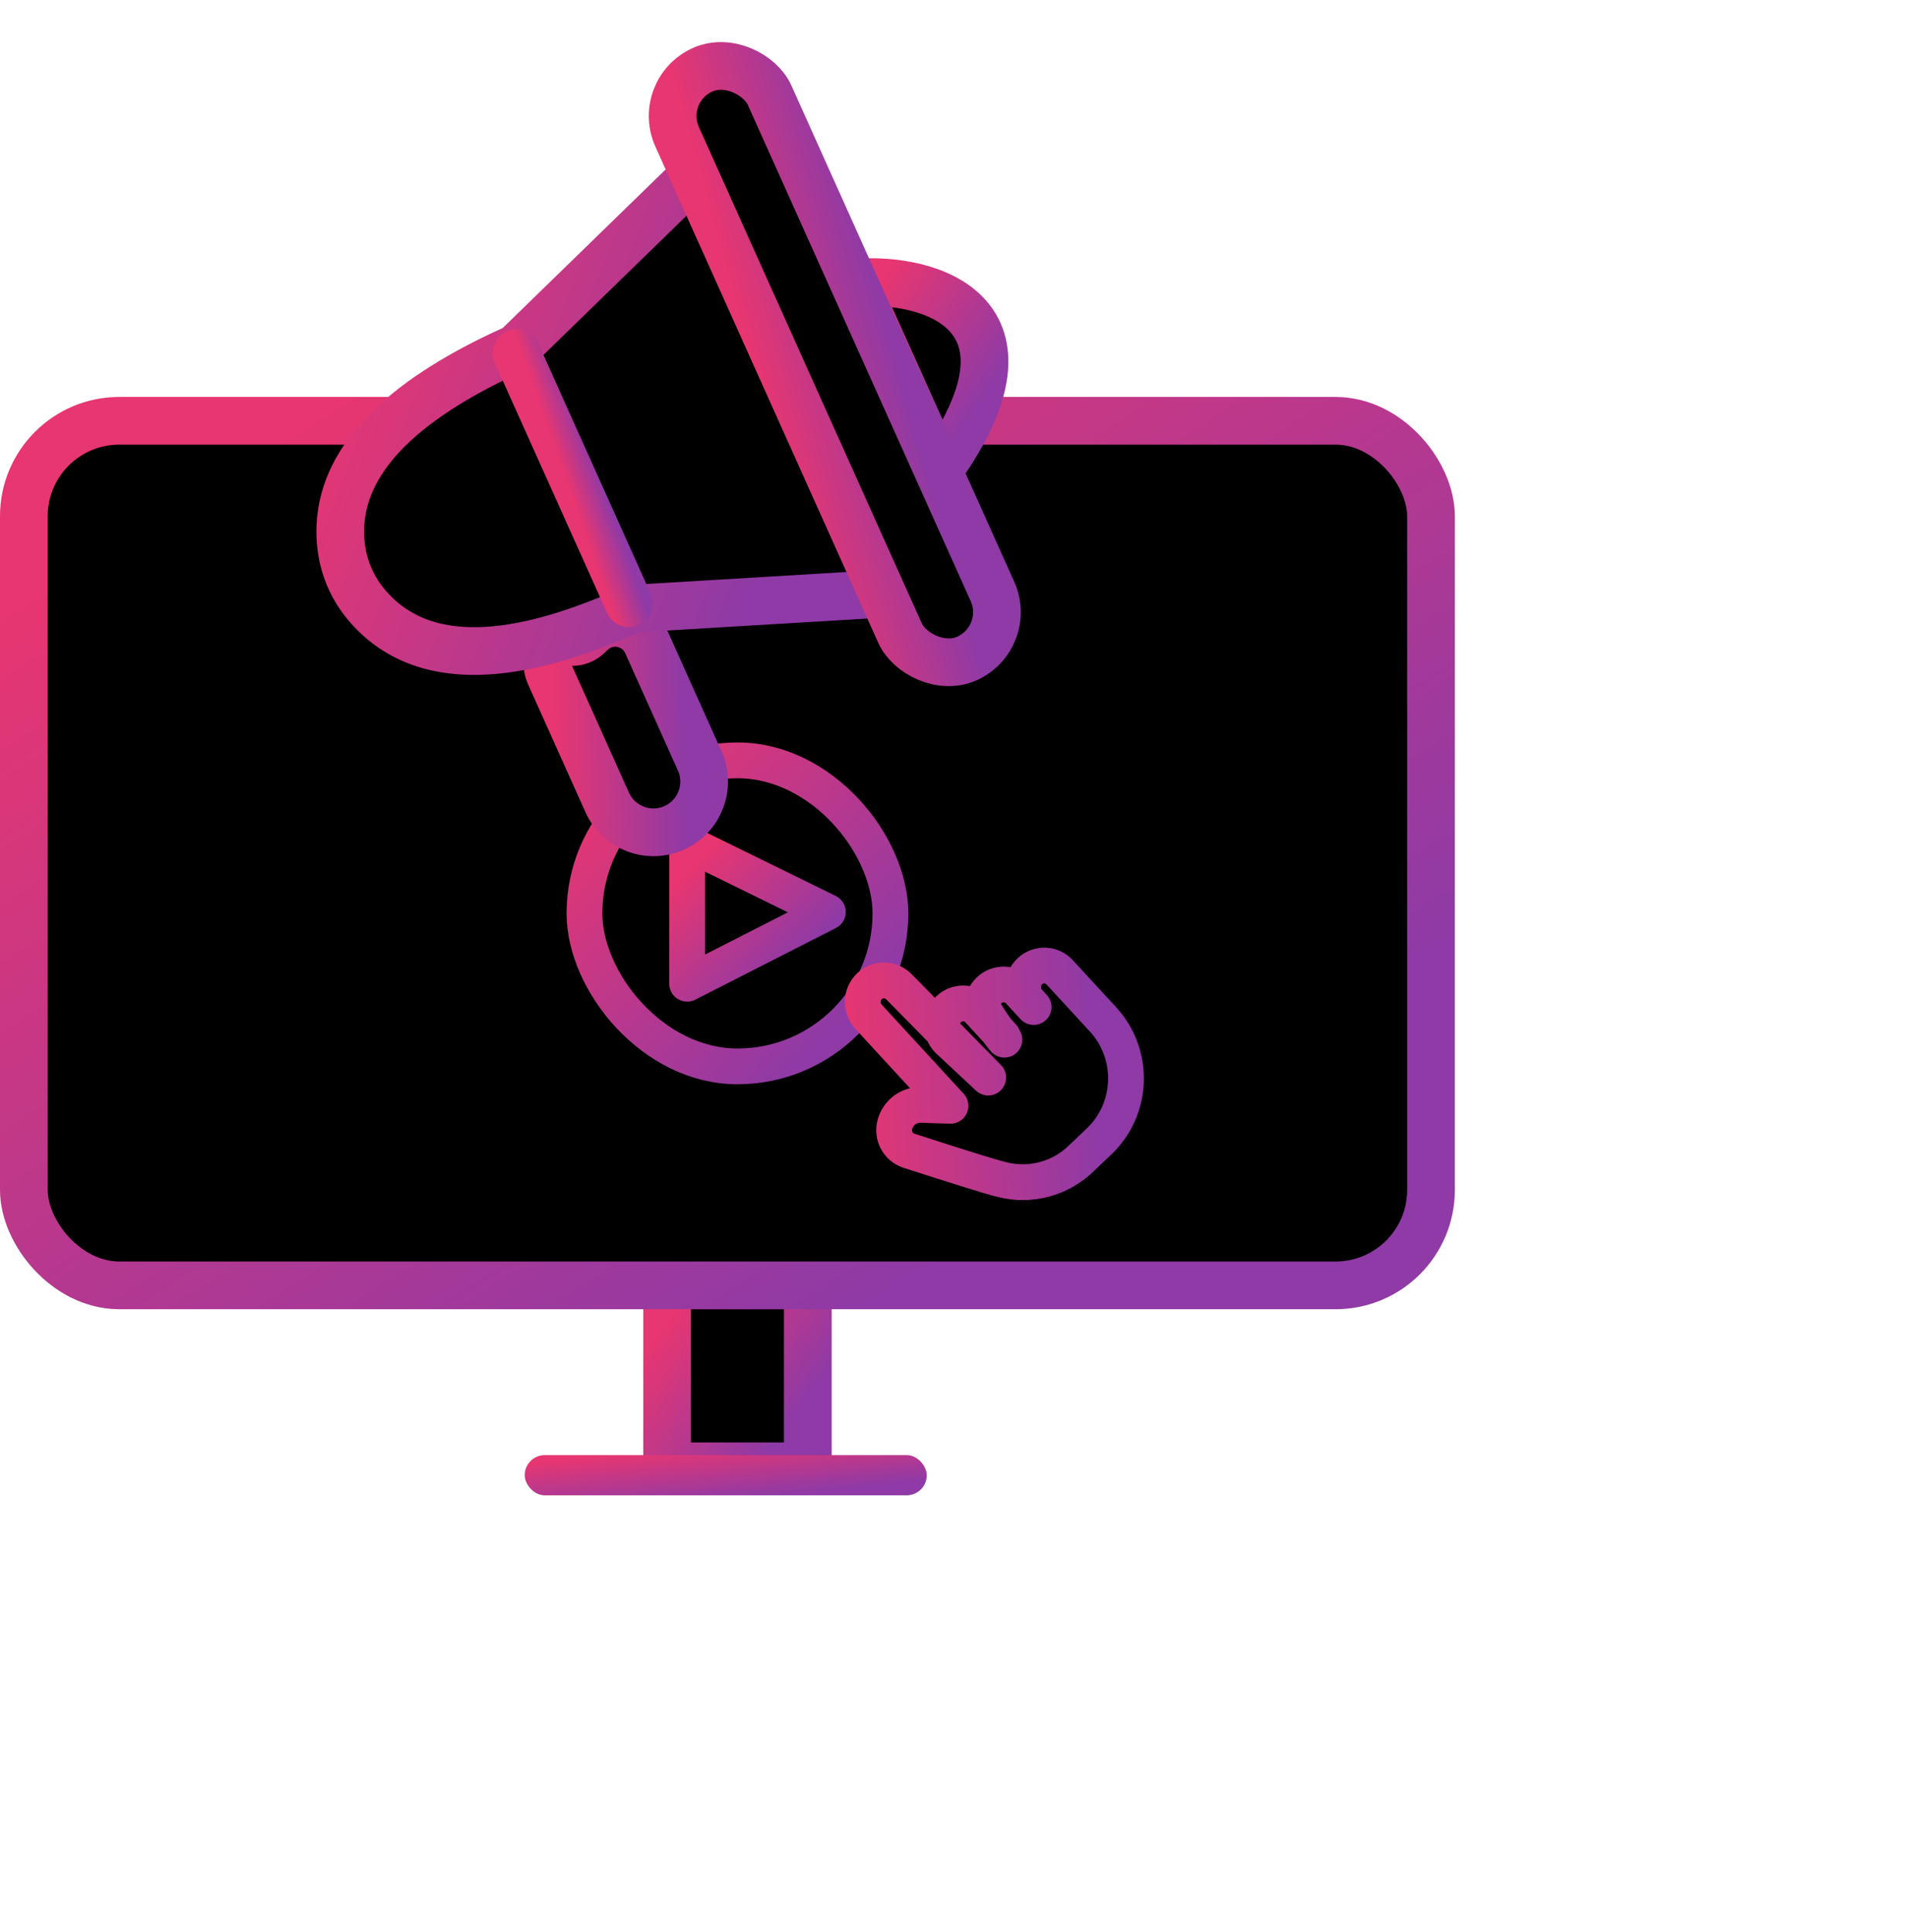
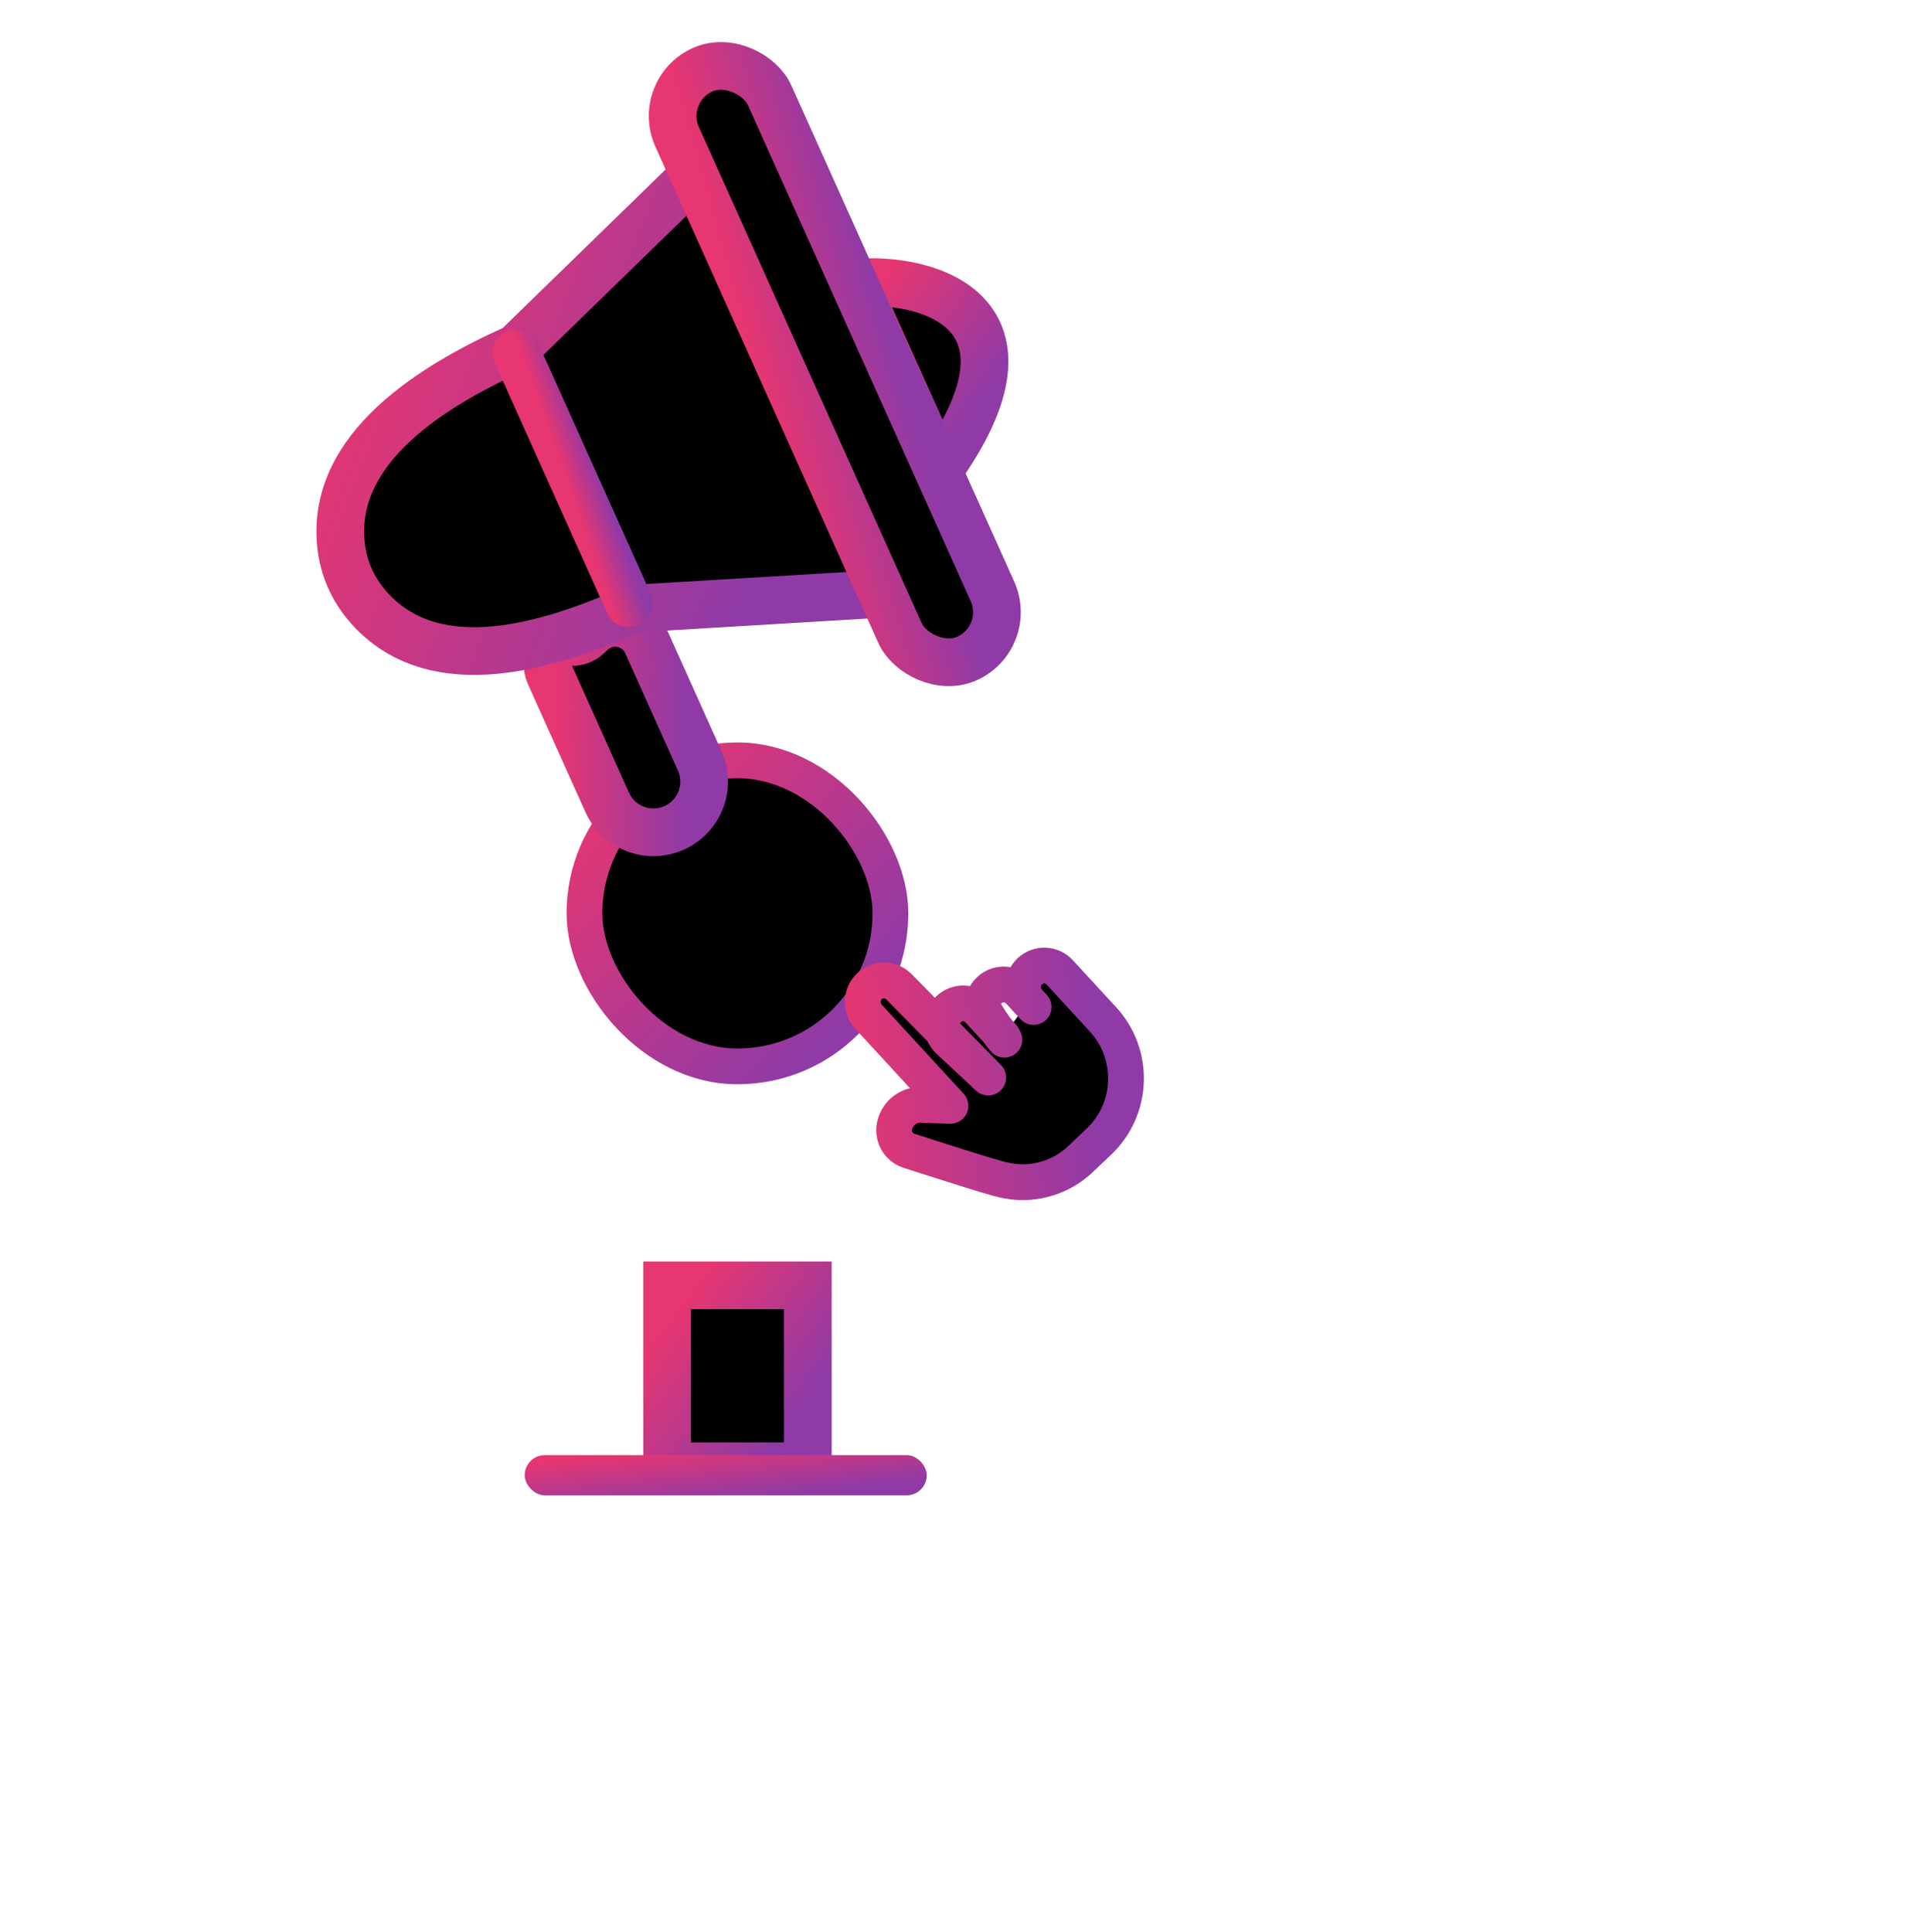
<svg xmlns="http://www.w3.org/2000/svg" width="80" height="81" viewBox="0 0 80 81" fill="none">
  <rect x="27.971" y="53.883" width="5.9" height="7.586" fill="black" stroke="url(#paint0_linear_3209_15614)" stroke-width="2" />
-   <rect x="1" y="17.641" width="59" height="36.243" rx="4" fill="black" stroke="url(#paint1_linear_3209_15614)" stroke-width="2" />
  <rect x="24.506" y="31.875" width="12.829" height="12.829" rx="6.414" fill="black" stroke="url(#paint2_linear_3209_15614)" stroke-width="1.5" />
-   <path d="M34.712 38.233L28.812 35.34V41.24L34.712 38.233Z" fill="black" stroke="url(#paint3_linear_3209_15614)" stroke-width="1.5" stroke-linejoin="round" />
  <path d="M39.853 46.358L36.415 42.621C36.254 42.446 36.168 42.213 36.176 41.974C36.183 41.734 36.284 41.508 36.456 41.344C36.628 41.181 36.857 41.093 37.093 41.101C37.328 41.109 37.551 41.212 37.712 41.387L41.436 45.174" fill="black" />
  <path d="M41.436 45.174L39.734 43.585C39.654 43.498 39.592 43.397 39.551 43.286C39.51 43.175 39.491 43.056 39.495 42.938C39.499 42.819 39.526 42.703 39.574 42.595C39.622 42.487 39.691 42.389 39.776 42.308C39.861 42.227 39.961 42.164 40.07 42.123C40.179 42.081 40.295 42.061 40.412 42.065C40.529 42.069 40.643 42.096 40.749 42.145C40.856 42.194 40.951 42.264 41.031 42.351L42.042 43.45" fill="black" />
-   <path d="M42.114 43.585C41.953 43.41 41.189 42.383 41.197 42.143C41.204 41.904 41.305 41.678 41.477 41.514C41.649 41.35 41.878 41.263 42.114 41.271C42.349 41.279 42.572 41.381 42.733 41.556L43.339 42.216" fill="black" />
  <path d="M43.136 41.997C42.975 41.822 42.889 41.589 42.897 41.35C42.905 41.11 43.006 40.884 43.178 40.72C43.35 40.556 43.579 40.469 43.814 40.477C44.05 40.485 44.272 40.588 44.433 40.763L46.254 42.741C46.897 43.44 47.241 44.371 47.21 45.329C47.179 46.286 46.775 47.192 46.087 47.847L45.222 48.669L45.312 48.584C44.883 48.993 44.36 49.287 43.791 49.439C43.222 49.592 42.625 49.599 42.053 49.459C41.985 49.442 41.916 49.425 41.847 49.407C41.519 49.325 40.273 48.937 38.11 48.241C37.889 48.17 37.705 48.015 37.595 47.807C37.486 47.6 37.46 47.358 37.523 47.132C37.591 46.891 37.736 46.68 37.935 46.532C38.134 46.385 38.376 46.309 38.622 46.317L39.852 46.358" fill="black" />
  <path d="M39.853 46.358L36.415 42.621C36.254 42.446 36.168 42.213 36.176 41.974C36.183 41.734 36.284 41.508 36.456 41.344C36.628 41.181 36.857 41.093 37.093 41.101C37.328 41.109 37.551 41.212 37.712 41.387L41.436 45.174L39.734 43.585C39.654 43.498 39.592 43.397 39.551 43.286C39.51 43.175 39.491 43.056 39.495 42.938C39.499 42.819 39.526 42.703 39.574 42.595C39.622 42.487 39.691 42.389 39.776 42.308C39.861 42.227 39.961 42.164 40.07 42.123C40.179 42.081 40.295 42.061 40.412 42.065C40.529 42.069 40.643 42.096 40.749 42.145C40.856 42.194 40.951 42.264 41.031 42.351L42.042 43.45M42.114 43.585C41.953 43.41 41.189 42.383 41.197 42.143C41.204 41.904 41.305 41.678 41.477 41.514C41.649 41.35 41.878 41.263 42.114 41.271C42.349 41.279 42.572 41.381 42.733 41.556L43.339 42.216M43.136 41.997C42.975 41.822 42.889 41.589 42.897 41.35C42.905 41.11 43.006 40.884 43.178 40.72C43.35 40.556 43.579 40.469 43.814 40.477C44.05 40.485 44.272 40.588 44.433 40.763L46.254 42.741C46.897 43.44 47.241 44.371 47.21 45.329C47.179 46.286 46.775 47.192 46.087 47.847L45.222 48.669L45.312 48.584C44.883 48.993 44.36 49.287 43.791 49.439C43.222 49.592 42.625 49.599 42.053 49.459C41.985 49.442 41.916 49.425 41.847 49.407C41.519 49.325 40.273 48.937 38.11 48.241C37.889 48.17 37.705 48.015 37.595 47.807C37.486 47.6 37.46 47.358 37.523 47.132C37.591 46.891 37.736 46.68 37.935 46.532C38.134 46.385 38.376 46.309 38.622 46.317L39.852 46.358" stroke="url(#paint4_linear_3209_15614)" stroke-width="1.5" stroke-linecap="round" stroke-linejoin="round" />
  <path d="M23.043 28.257C22.752 27.61 23.244 26.884 23.952 26.914C24.209 26.924 24.458 26.831 24.645 26.655L24.799 26.51C25.528 25.823 26.716 26.06 27.127 26.973L29.337 31.894C29.818 32.965 29.34 34.224 28.269 34.705C27.198 35.186 25.94 34.708 25.459 33.637L23.043 28.257Z" fill="black" stroke="url(#paint5_linear_3209_15614)" stroke-width="2" />
  <path d="M35.844 11.854C38.98 11.593 44.077 13.111 39.372 19.697L35.844 11.854Z" fill="black" stroke="url(#paint6_linear_3209_15614)" stroke-width="2" />
  <path d="M37.034 24.889L29.135 7.306L21.654 14.586C18.059 16.2 13.973 18.773 14.284 22.701C14.38 23.91 14.887 24.876 15.617 25.634C18.36 28.483 22.956 27.136 26.564 25.515L37.034 24.889Z" fill="black" stroke="url(#paint7_linear_3209_15614)" stroke-width="2" />
  <path d="M21.654 14.797L26.366 25.286" stroke="url(#paint8_linear_3209_15614)" stroke-width="2" stroke-linecap="round" stroke-linejoin="round" />
  <rect x="27.52" y="3.795" width="4.251" height="27.055" rx="2.126" transform="rotate(-24.19 27.52 3.795)" fill="black" stroke="url(#paint9_linear_3209_15614)" stroke-width="2" />
  <rect x="22" y="61" width="16.857" height="1.686" rx="0.843" fill="url(#paint10_linear_3209_15614)" />
  <defs>
    <linearGradient id="paint0_linear_3209_15614" x1="27.646" y1="55.193" x2="33.415" y2="59.53" gradientUnits="userSpaceOnUse">
      <stop offset="0.059" stop-color="#E73671" />
      <stop offset="0.967" stop-color="#8F3AA6" />
    </linearGradient>
    <linearGradient id="paint1_linear_3209_15614" x1="-2.249" y1="23.899" x2="23.727" y2="64.776" gradientUnits="userSpaceOnUse">
      <stop offset="0.059" stop-color="#E73671" />
      <stop offset="0.967" stop-color="#8F3AA6" />
    </linearGradient>
    <linearGradient id="paint2_linear_3209_15614" x1="22.967" y1="33.599" x2="34.304" y2="44.558" gradientUnits="userSpaceOnUse">
      <stop offset="0.059" stop-color="#E73671" />
      <stop offset="0.967" stop-color="#8F3AA6" />
    </linearGradient>
    <linearGradient id="paint3_linear_3209_15614" x1="28.488" y1="36.359" x2="33.156" y2="40.871" gradientUnits="userSpaceOnUse">
      <stop offset="0.059" stop-color="#E73671" />
      <stop offset="0.967" stop-color="#8F3AA6" />
    </linearGradient>
    <linearGradient id="paint4_linear_3209_15614" x1="34.806" y1="45.62" x2="46.233" y2="45.007" gradientUnits="userSpaceOnUse">
      <stop offset="0.059" stop-color="#E73671" />
      <stop offset="0.967" stop-color="#8F3AA6" />
    </linearGradient>
    <linearGradient id="paint5_linear_3209_15614" x1="22.873" y1="28.453" x2="28.851" y2="28.354" gradientUnits="userSpaceOnUse">
      <stop offset="0.059" stop-color="#E73671" />
      <stop offset="0.967" stop-color="#8F3AA6" />
    </linearGradient>
    <linearGradient id="paint6_linear_3209_15614" x1="35.544" y1="13.185" x2="41.299" y2="17.027" gradientUnits="userSpaceOnUse">
      <stop offset="0.059" stop-color="#E73671" />
      <stop offset="0.967" stop-color="#8F3AA6" />
    </linearGradient>
    <linearGradient id="paint7_linear_3209_15614" x1="11.12" y1="19.048" x2="31.354" y2="26.85" gradientUnits="userSpaceOnUse">
      <stop offset="0.059" stop-color="#E73671" />
      <stop offset="0.967" stop-color="#8F3AA6" />
    </linearGradient>
    <linearGradient id="paint8_linear_3209_15614" x1="22.418" y1="16.631" x2="23.856" y2="16.125" gradientUnits="userSpaceOnUse">
      <stop offset="0.059" stop-color="#E73671" />
      <stop offset="0.967" stop-color="#8F3AA6" />
    </linearGradient>
    <linearGradient id="paint9_linear_3209_15614" x1="27.285" y1="8.467" x2="33.645" y2="9.433" gradientUnits="userSpaceOnUse">
      <stop offset="0.059" stop-color="#E73671" />
      <stop offset="0.967" stop-color="#8F3AA6" />
    </linearGradient>
    <linearGradient id="paint10_linear_3209_15614" x1="21.072" y1="61.291" x2="21.345" y2="63.932" gradientUnits="userSpaceOnUse">
      <stop offset="0.059" stop-color="#E73671" />
      <stop offset="0.967" stop-color="#8F3AA6" />
    </linearGradient>
  </defs>
</svg>